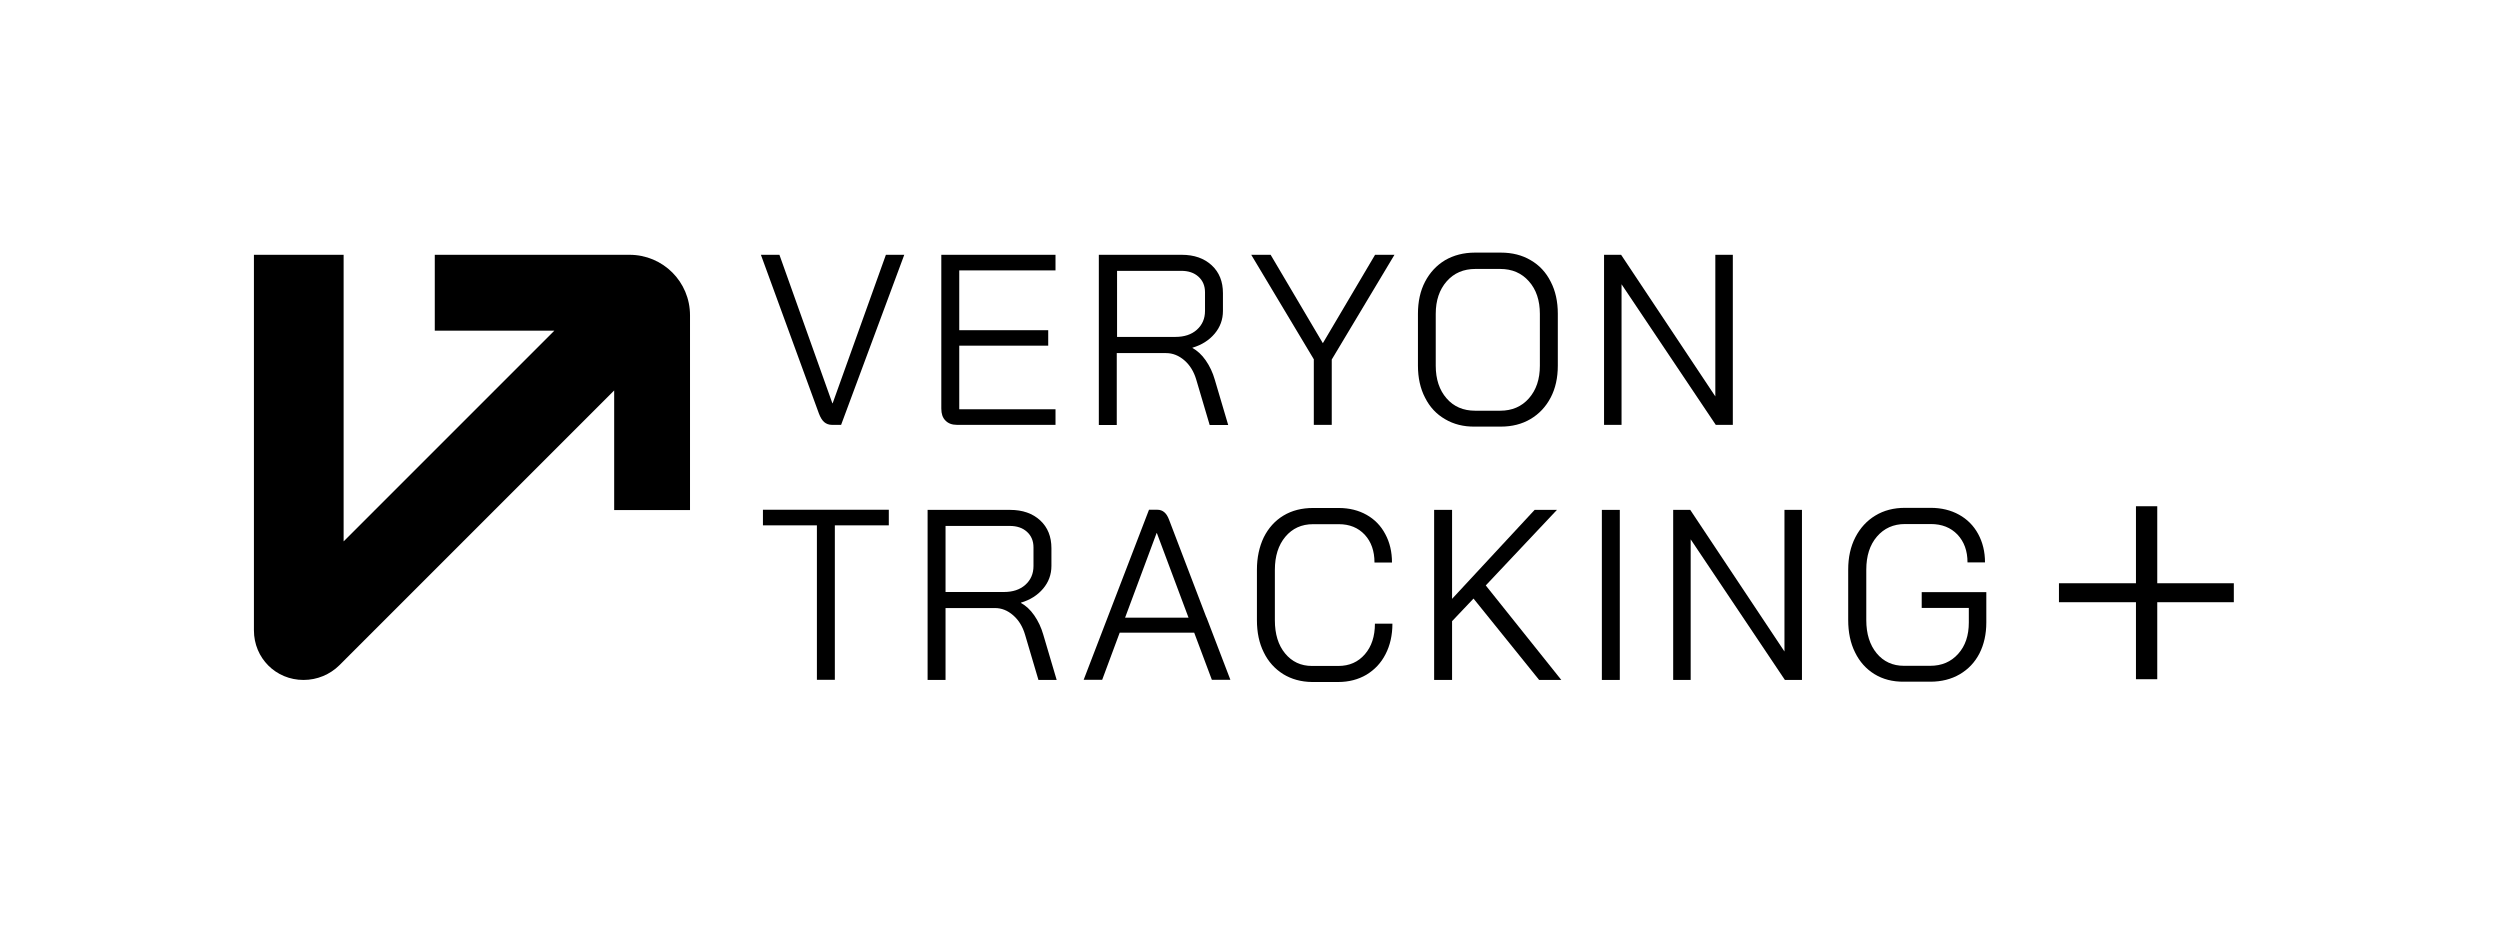
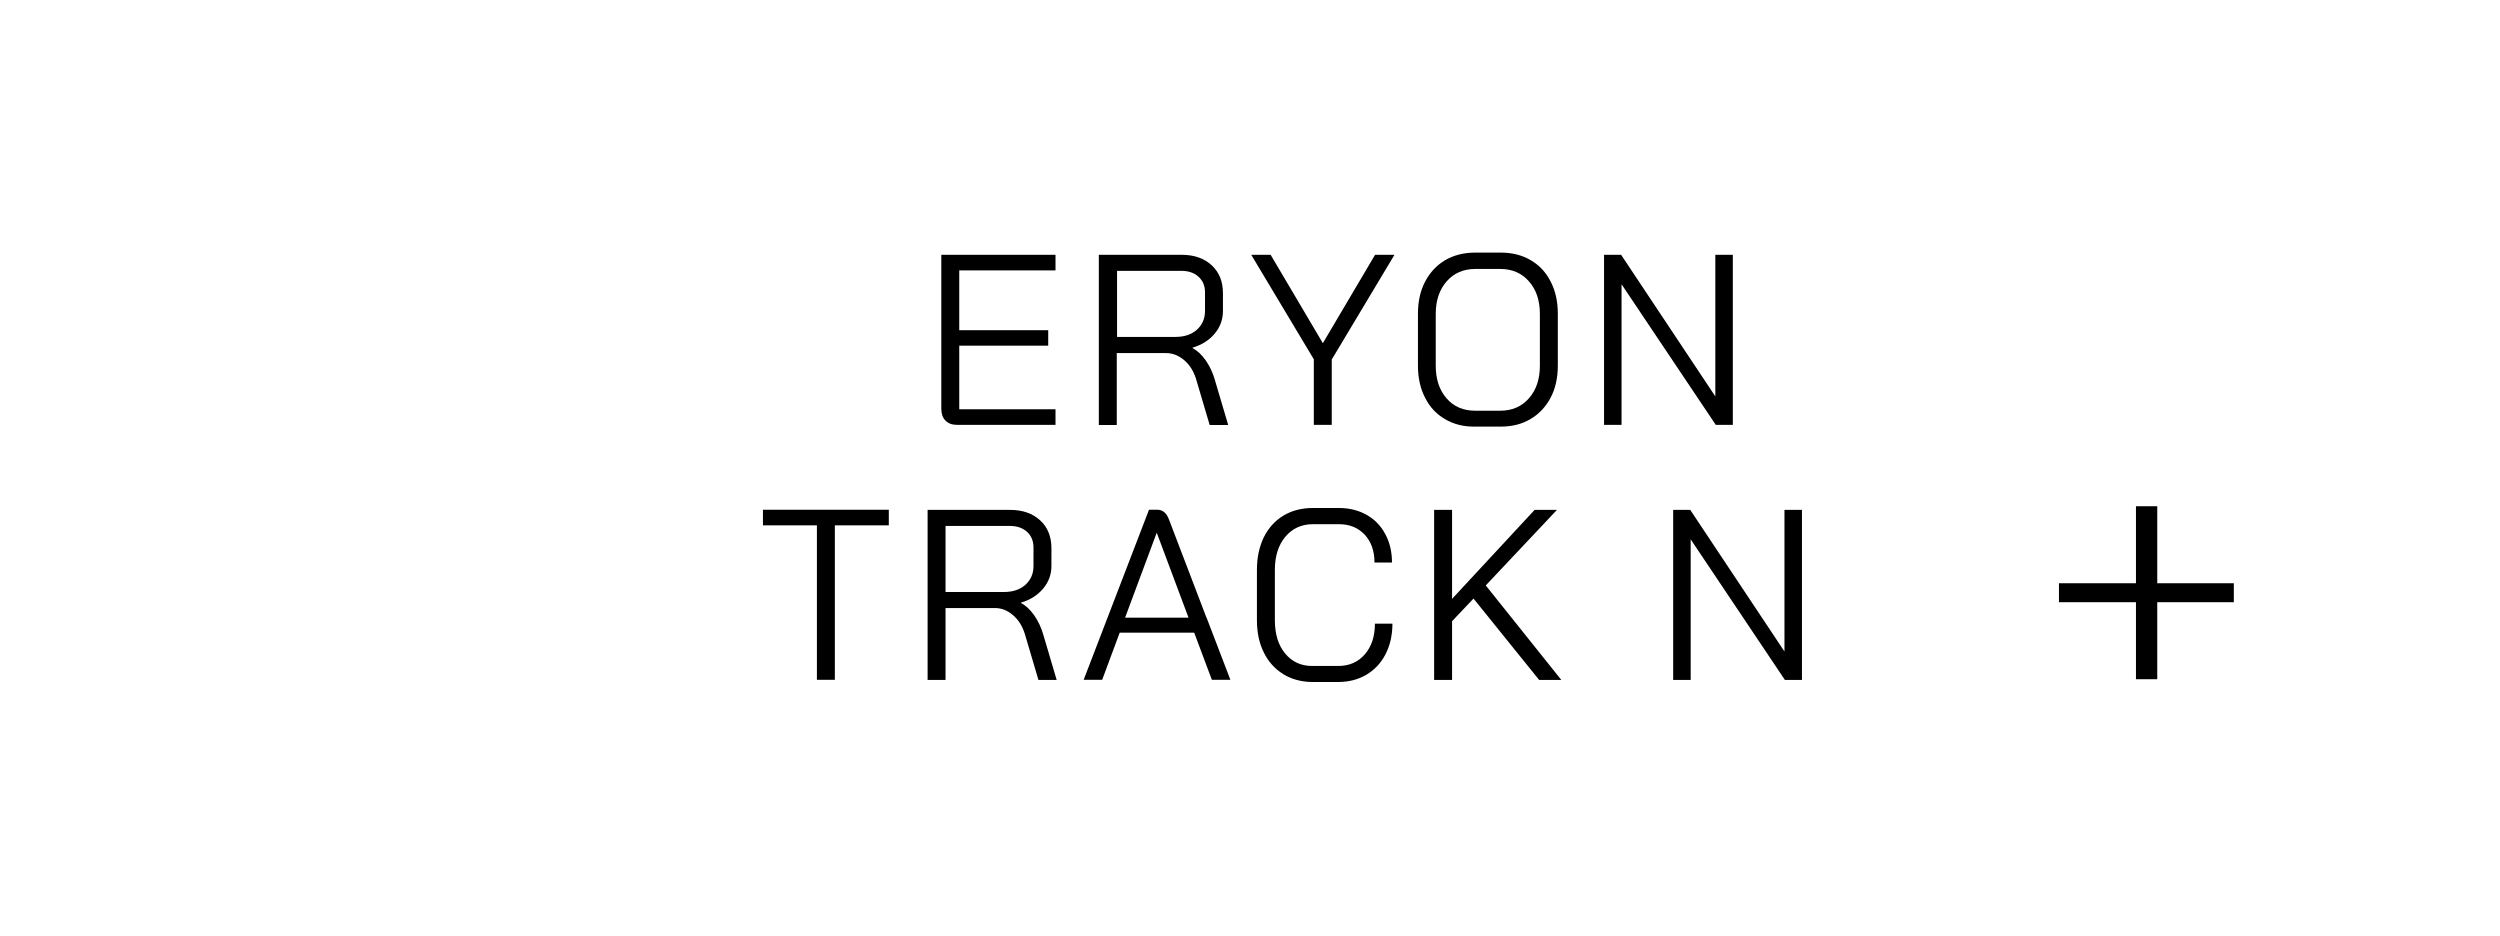
<svg xmlns="http://www.w3.org/2000/svg" version="1.1" id="Artwork" x="0px" y="0px" viewBox="0 0 1714.1 642" style="enable-background:new 0 0 1714.1 642;" xml:space="preserve">
  <style type="text/css">
	.st0{fill:#FFFF00;}
	.st1{fill:#FFFFFF;}
</style>
  <g>
    <g>
      <g>
-         <path d="M431.6,174.7H298.1v52h82L235.6,371.2V174.7h-61.5v257.5c0,19,15,34,34,34c9.5,0,18.2-3.8,24.5-10l188.5-188.5v82h52     V216.2C473.1,193.2,454.6,174.7,431.6,174.7z" />
-       </g>
+         </g>
      <g>
-         <path d="M565.1,289.4c-1.4-1.2-2.6-3.2-3.6-5.8l-39.8-108.9h12.7l36.3,101.8h0.2l36.5-101.8H620l-43.3,116.6h-6.3     C568.3,291.3,566.5,290.6,565.1,289.4z" />
        <path d="M648.2,288.3c-1.9-1.9-2.8-4.6-2.8-8.1V174.7h78.3v10.7h-66v41h61V237h-61v43.6h66v10.7h-67.5     C652.7,291.3,650.1,290.3,648.2,288.3z" />
        <path d="M753.6,174.7h56.6c8.6,0,15.4,2.4,20.6,7.2s7.7,11.2,7.7,19.1v12.2c0,5.9-1.9,11.1-5.7,15.6c-3.8,4.5-8.8,7.7-15.2,9.6     v0.2c3.3,1.8,6.4,4.6,9.1,8.5c2.7,3.9,4.8,8.3,6.2,13.2l9.2,31.1h-12.7l-9.2-31.1c-1.6-5.4-4.2-9.8-8.1-13.2c-3.8-3.3-8-5-12.6-5     h-33.8v49.3h-12.3V174.7z M805.9,231c6.1,0,11-1.6,14.7-4.9c3.7-3.3,5.6-7.6,5.6-12.9v-12.8c0-4.4-1.5-8-4.5-10.7     c-3-2.7-6.9-4-11.8-4h-44V231H805.9z" />
        <path d="M900.9,246.5l-43-71.8h13.3l35.8,60.6l35.8-60.6h13.3l-43,71.8v44.8h-12.3V246.5z" />
        <path d="M990.8,287.4c-5.9-3.4-10.5-8.3-13.7-14.7c-3.3-6.3-4.9-13.7-4.9-22v-35.6c0-8.3,1.6-15.7,4.9-22     c3.3-6.3,7.9-11.2,13.7-14.7c5.9-3.4,12.7-5.2,20.5-5.2h17.7c7.8,0,14.6,1.7,20.5,5.2c5.9,3.4,10.5,8.3,13.7,14.7     c3.3,6.3,4.9,13.7,4.9,22v35.6c0,8.3-1.6,15.6-4.9,21.9c-3.3,6.3-7.9,11.2-13.8,14.7c-5.9,3.5-12.7,5.2-20.4,5.2h-17.8     C1003.5,292.6,996.7,290.9,990.8,287.4z M1028.6,281.6c8.1,0,14.7-2.8,19.7-8.5s7.5-13.1,7.5-22.3v-35.6c0-9.2-2.5-16.7-7.5-22.3     c-5-5.7-11.6-8.5-19.7-8.5h-17c-8.1,0-14.7,2.8-19.7,8.5c-5,5.7-7.5,13.1-7.5,22.3v35.6c0,9.2,2.5,16.7,7.4,22.3     c4.9,5.7,11.5,8.5,19.6,8.5H1028.6z" />
        <path d="M1099.8,174.7h11.7l64.6,97.1v-97.1h12v116.6h-11.7l-64.6-96.4v96.4h-12V174.7z" />
        <path d="M560.1,360.2h-37v-10.7h86.3v10.7h-37v105.9h-12.3V360.2z" />
        <path d="M636,349.6h56.6c8.5,0,15.4,2.4,20.6,7.2c5.2,4.8,7.7,11.2,7.7,19.1V388c0,5.9-1.9,11.1-5.7,15.6     c-3.8,4.5-8.8,7.7-15.2,9.6v0.2c3.3,1.8,6.4,4.6,9.1,8.5c2.7,3.9,4.8,8.3,6.2,13.2l9.2,31.1H712l-9.2-31.1     c-1.6-5.4-4.2-9.8-8.1-13.2s-8-5-12.6-5h-33.8v49.3H636V349.6z M688.3,405.9c6.1,0,11-1.6,14.7-4.9c3.7-3.3,5.6-7.6,5.6-12.9     v-12.8c0-4.4-1.5-8-4.5-10.7c-3-2.7-6.9-4-11.8-4h-44v45.3H688.3z" />
        <path d="M818.8,433.8h-51.1l-12,32.3H743l44.8-116.6h5.7c3.7,0,6.3,2.2,8,6.7l25.7,67.3h0.2v0.3l16.2,42.3h-12.7L818.8,433.8z      M771.4,423.5h43.5l-21.7-58h-0.2L771.4,423.5z" />
        <path d="M879.8,462.2c-5.7-3.6-10.2-8.5-13.3-14.9c-3.2-6.4-4.7-13.7-4.7-22.1v-34.6c0-8.3,1.6-15.7,4.7-22.2     c3.2-6.4,7.7-11.4,13.5-14.9c5.8-3.5,12.6-5.2,20.2-5.2h17.7c7.2,0,13.6,1.6,19.1,4.7c5.5,3.1,9.8,7.5,12.8,13.2     c3.1,5.7,4.6,12.2,4.6,19.5h-12c0-7.9-2.2-14.2-6.7-19.1c-4.5-4.8-10.4-7.2-17.7-7.2h-17.7c-7.9,0-14.2,2.9-19,8.6     c-4.8,5.7-7.2,13.3-7.2,22.7v34.6c0,9.4,2.3,17,7,22.7c4.7,5.7,10.8,8.6,18.5,8.6h18c7.6,0,13.6-2.7,18.2-8     c4.6-5.3,6.9-12.3,6.9-21h12c0,7.9-1.6,14.9-4.7,20.9c-3.1,6.1-7.5,10.7-13.1,14.1c-5.6,3.3-12.1,5-19.4,5h-18     C892.1,467.5,885.5,465.7,879.8,462.2z" />
        <path d="M1055.3,466.2l-45-55.8l-14.7,15.5v40.3h-12.3V349.6h12.3v61l56.6-61h15.3l-48.8,51.8l51.8,64.8H1055.3z" />
-         <path d="M1098.3,349.6h12.3v116.6h-12.3V349.6z" />
        <path d="M1147.2,349.6h11.7l64.6,97.1v-97.1h12v116.6h-11.7l-64.6-96.4v96.4h-12V349.6z" />
-         <path d="M1285.2,462.2c-5.7-3.5-10.2-8.5-13.3-14.9c-3.2-6.4-4.7-13.8-4.7-22.2v-34.6c0-8.3,1.6-15.7,4.9-22.1     c3.3-6.4,7.9-11.4,13.7-14.9c5.9-3.6,12.7-5.3,20.3-5.3h17.7c7.3,0,13.8,1.6,19.4,4.7c5.6,3.1,10,7.5,13.1,13.2     c3.1,5.7,4.7,12.2,4.7,19.5h-12c0-7.9-2.3-14.2-6.9-19.1c-4.6-4.8-10.7-7.2-18.2-7.2h-17.7c-8,0-14.4,2.9-19.3,8.6     c-4.9,5.7-7.3,13.3-7.3,22.7v34.6c0,9.4,2.4,17,7.1,22.7c4.7,5.7,11,8.6,18.7,8.6h18c7.9,0,14.3-2.7,19.2-8.2     c4.9-5.4,7.3-12.6,7.3-21.5v-10h-32.3V406h44.3v20.8c0,8-1.6,15.1-4.7,21.2c-3.2,6.2-7.7,10.9-13.5,14.3     c-5.8,3.4-12.6,5.1-20.2,5.1h-18C1297.6,467.5,1290.9,465.7,1285.2,462.2z" />
      </g>
    </g>
    <g>
      <path d="M1464.5,412.9h-52.8v-13h52.8v-52.8h14.6v52.8h52.5v13h-52.5v52.8h-14.6V412.9z" />
    </g>
  </g>
</svg>